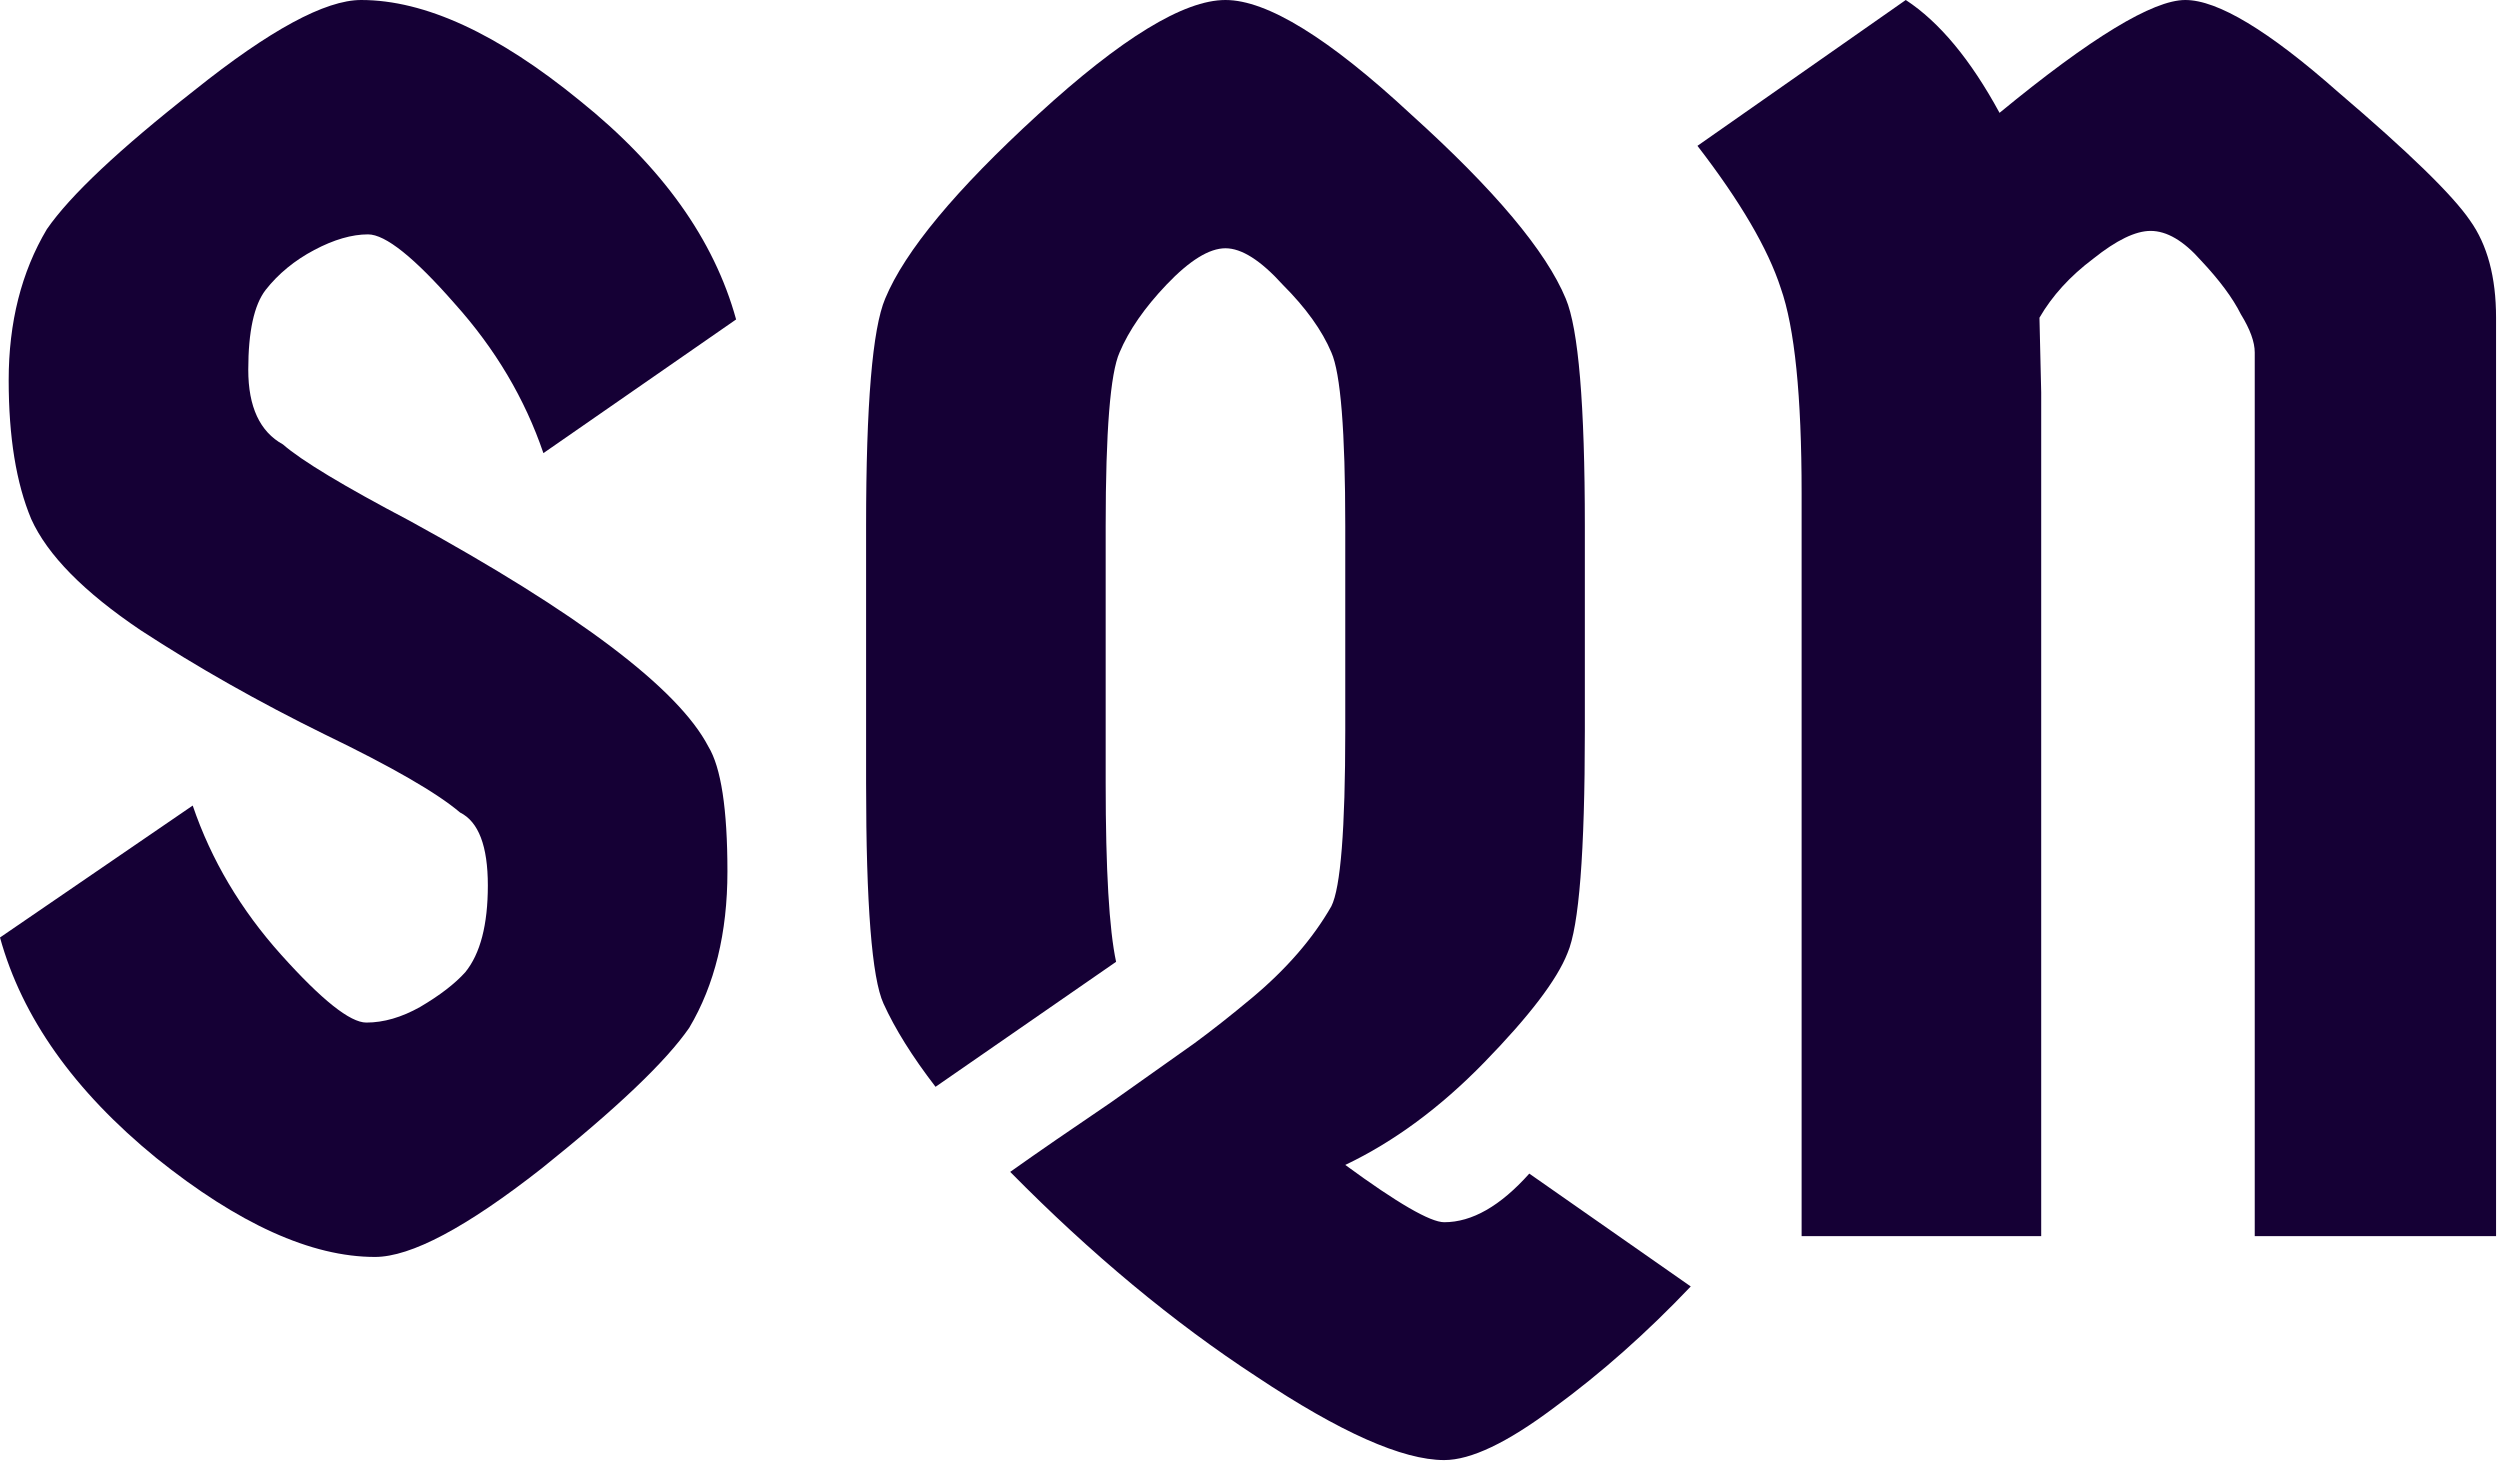
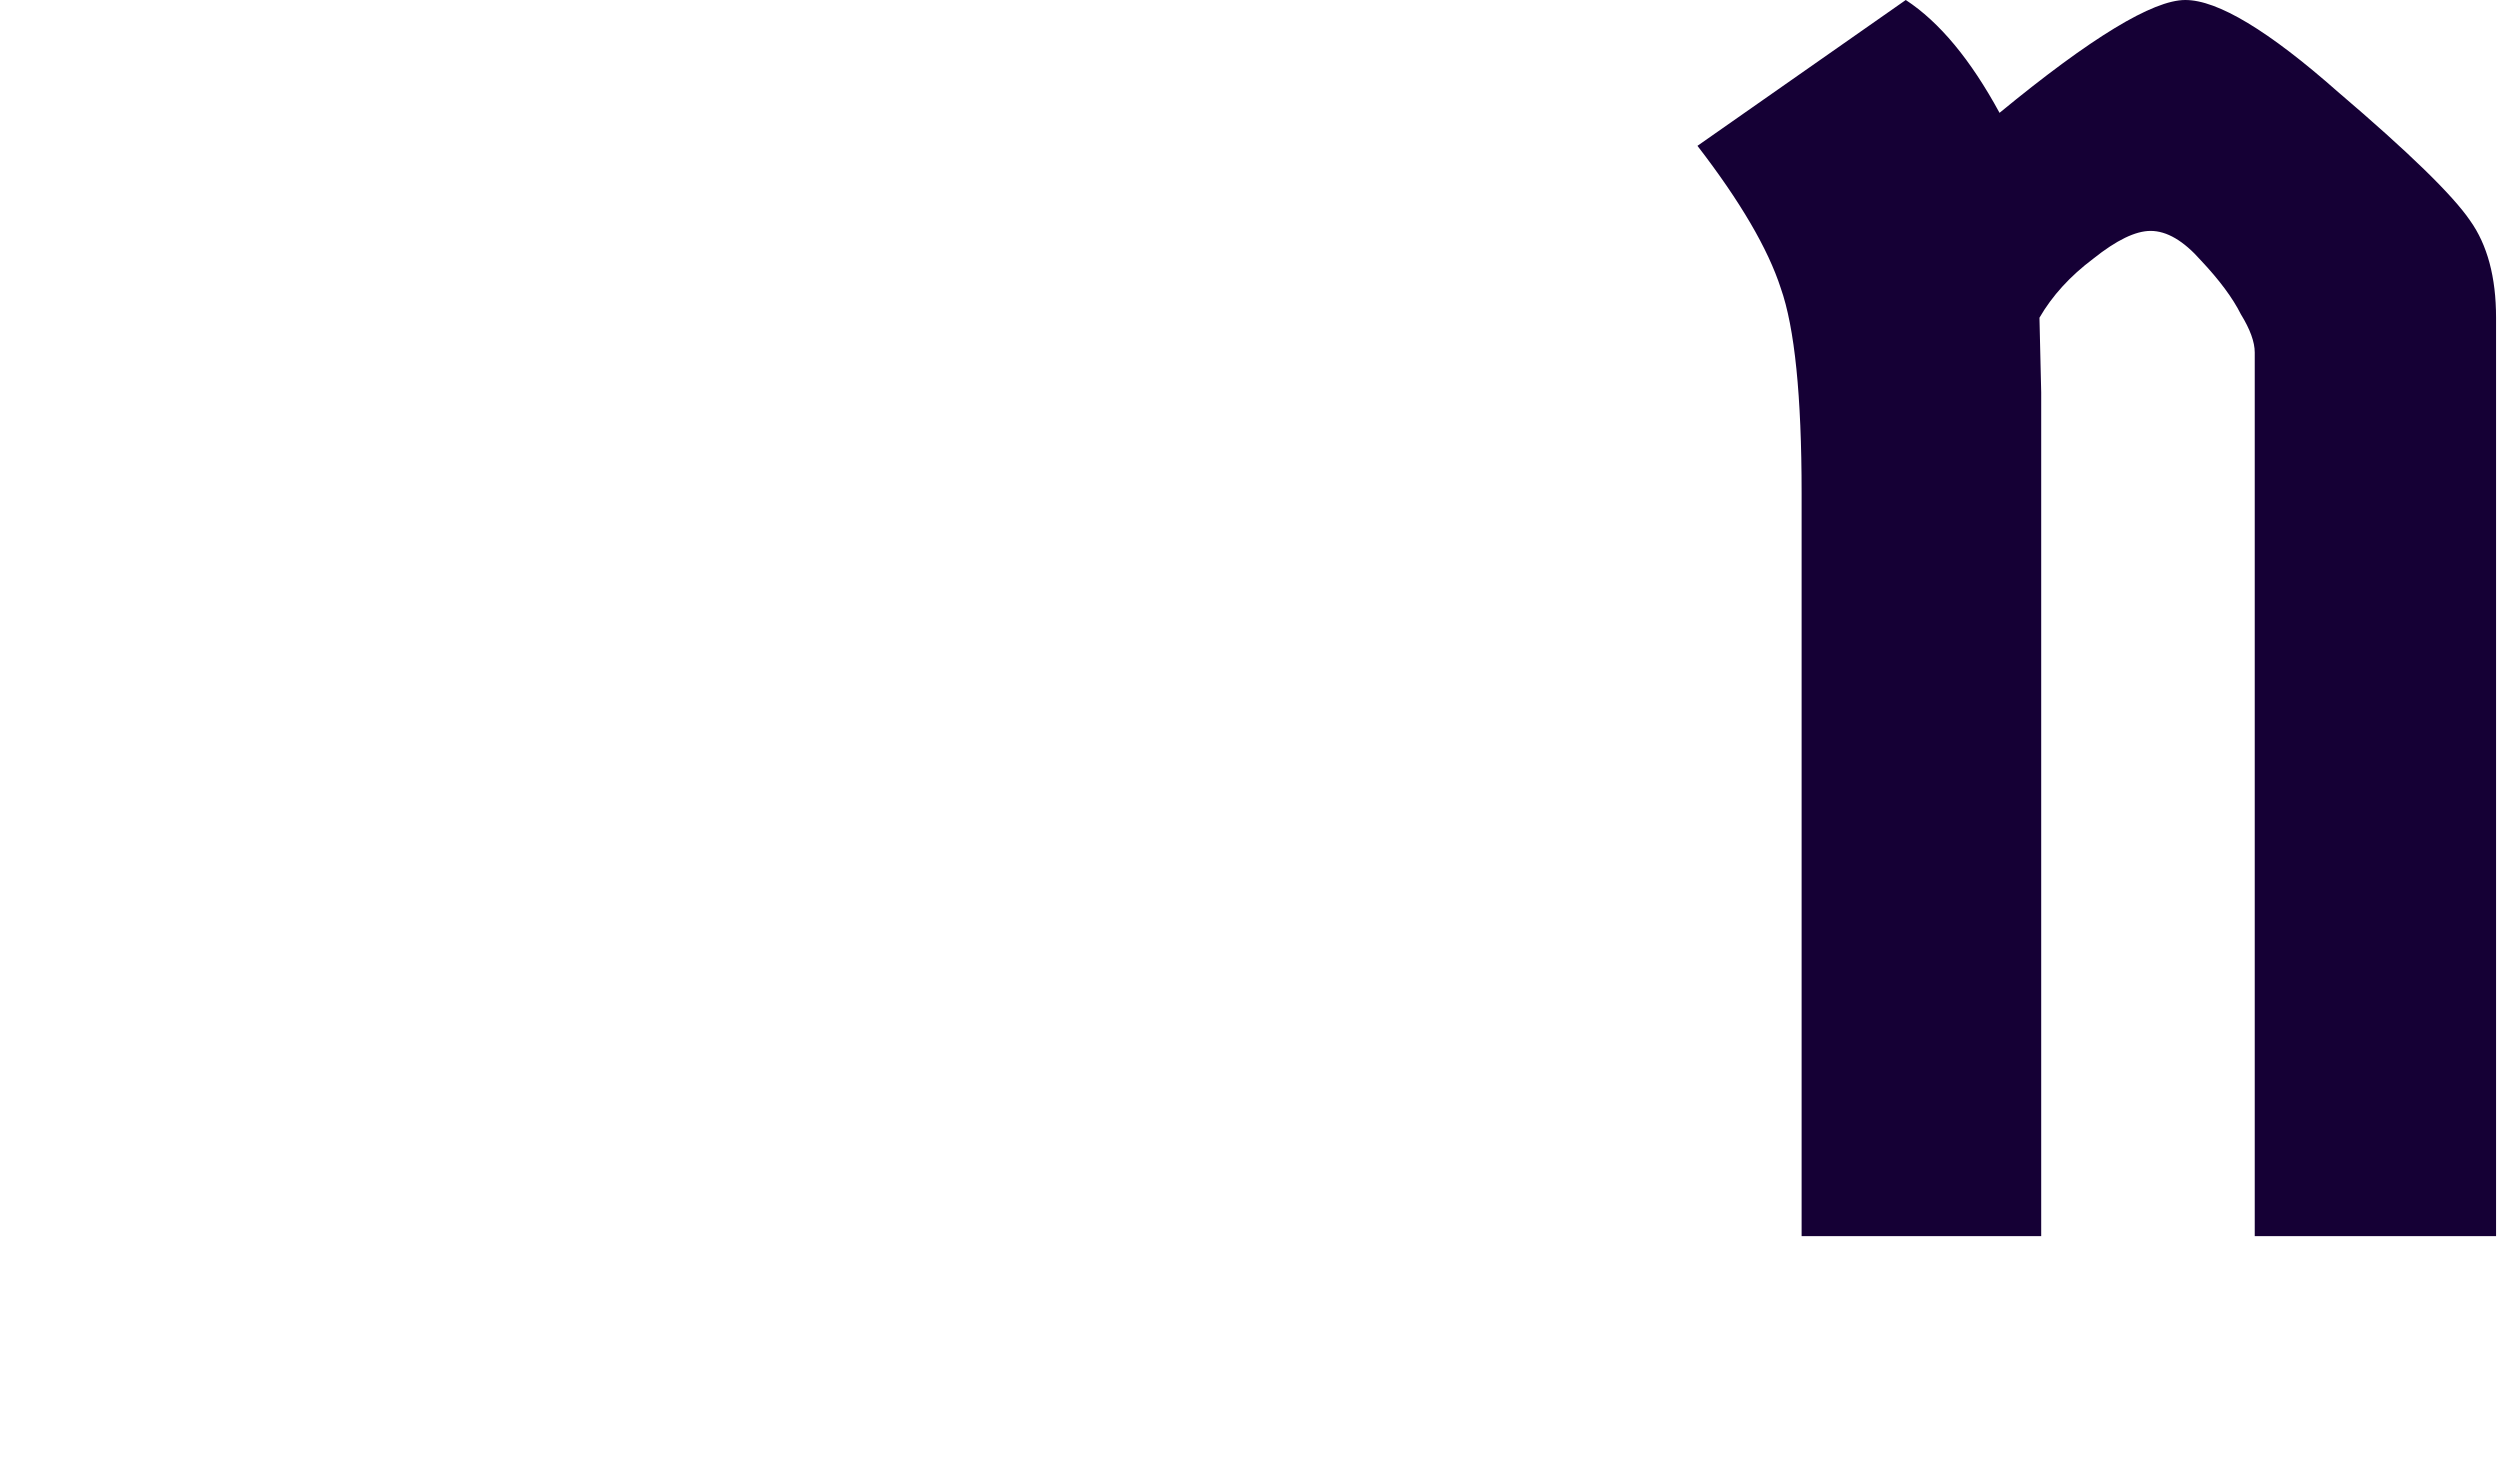
<svg xmlns="http://www.w3.org/2000/svg" width="144" height="85" viewBox="0 0 144 85" fill="none">
  <path d="M117.473 18.3L117.573 22.6V71.2H103.773V28.4C103.773 22.8 103.373 18.867 102.573 16.6C101.84 14.333 100.24 11.6 97.773 8.4L109.773 0C111.707 1.267 113.507 3.433 115.173 6.5C120.44 2.167 124.007 0 125.873 0C127.74 0 130.673 1.767 134.673 5.3C138.74 8.767 141.273 11.233 142.273 12.7C143.273 14.1 143.773 15.967 143.773 18.3V71.2H129.873V20.3C129.873 19.7 129.607 18.967 129.073 18.1C128.607 17.167 127.84 16.133 126.773 15C125.773 13.867 124.807 13.3 123.873 13.3C123.007 13.3 121.907 13.833 120.573 14.9C119.24 15.9 118.207 17.033 117.473 18.3Z" fill="#150035" />
-   <path d="M49.887 45.1V30.3C49.887 23.3 50.253 18.933 50.987 17.2C52.12 14.467 55.053 10.933 59.787 6.6C64.587 2.2 68.187 0 70.587 0C72.987 0 76.553 2.2 81.287 6.6C86.087 10.933 89.053 14.467 90.187 17.2C90.92 18.933 91.287 23.3 91.287 30.3V42.1C91.287 49.1 90.953 53.367 90.287 54.9C89.687 56.433 88.087 58.533 85.487 61.2C82.953 63.8 80.287 65.767 77.487 67.1C80.487 69.3 82.387 70.4 83.187 70.4C84.787 70.4 86.42 69.467 88.087 67.6L97.387 74.1C94.853 76.767 92.22 79.1 89.487 81.1C86.82 83.1 84.72 84.1 83.187 84.1C80.787 84.1 77.187 82.5 72.387 79.3C67.587 76.167 62.853 72.233 58.187 67.5C59.787 66.367 61.72 65.033 63.987 63.5C66.253 61.9 67.853 60.767 68.787 60.1C69.787 59.367 70.887 58.5 72.087 57.5C74.087 55.833 75.62 54.067 76.687 52.2C77.22 51.133 77.487 47.767 77.487 42.1V30.3C77.487 24.833 77.22 21.5 76.687 20.3C76.153 19.033 75.22 17.733 73.887 16.4C72.62 15 71.52 14.3 70.587 14.3C69.653 14.3 68.52 15 67.187 16.4C65.92 17.733 65.02 19.033 64.487 20.3C63.953 21.5 63.687 24.833 63.687 30.3V45.1C63.687 50.1 63.887 53.533 64.287 55.4L53.887 62.6C52.553 60.867 51.553 59.267 50.887 57.8C50.22 56.333 49.887 52.1 49.887 45.1Z" fill="#150035" />
-   <path d="M40.8 43C41.533 44.2 41.9 46.6 41.9 50.2C41.9 53.733 41.167 56.733 39.7 59.2C38.367 61.133 35.533 63.833 31.2 67.3C26.867 70.7 23.667 72.4 21.6 72.4C17.933 72.4 13.733 70.5 9 66.7C4.267 62.833 1.267 58.6 0 54L11.1 46.4C12.167 49.533 13.867 52.4 16.2 55C18.533 57.6 20.167 58.9 21.1 58.9C22.1 58.9 23.133 58.6 24.2 58C25.333 57.333 26.2 56.667 26.8 56C27.667 54.933 28.1 53.267 28.1 51C28.1 48.733 27.567 47.333 26.5 46.8C25.167 45.667 22.567 44.167 18.7 42.3C14.9 40.433 11.367 38.433 8.1 36.3C4.833 34.1 2.733 31.967 1.8 29.9C0.933 27.833 0.5 25.167 0.5 21.9C0.5 18.567 1.233 15.667 2.7 13.2C4.033 11.267 6.867 8.6 11.2 5.2C15.533 1.733 18.733 0 20.8 0C24.467 0 28.667 1.933 33.4 5.8C38.133 9.6 41.133 13.8 42.4 18.4L31.3 26.1C30.233 22.967 28.533 20.1 26.2 17.5C23.867 14.833 22.2 13.5 21.2 13.5C20.267 13.5 19.233 13.8 18.1 14.4C16.967 15 16.033 15.767 15.3 16.7C14.633 17.567 14.3 19.1 14.3 21.3C14.3 23.433 14.967 24.867 16.3 25.6C17.367 26.533 19.8 28 23.6 30C33.333 35.333 39.067 39.667 40.8 43Z" fill="#150035" />
</svg>